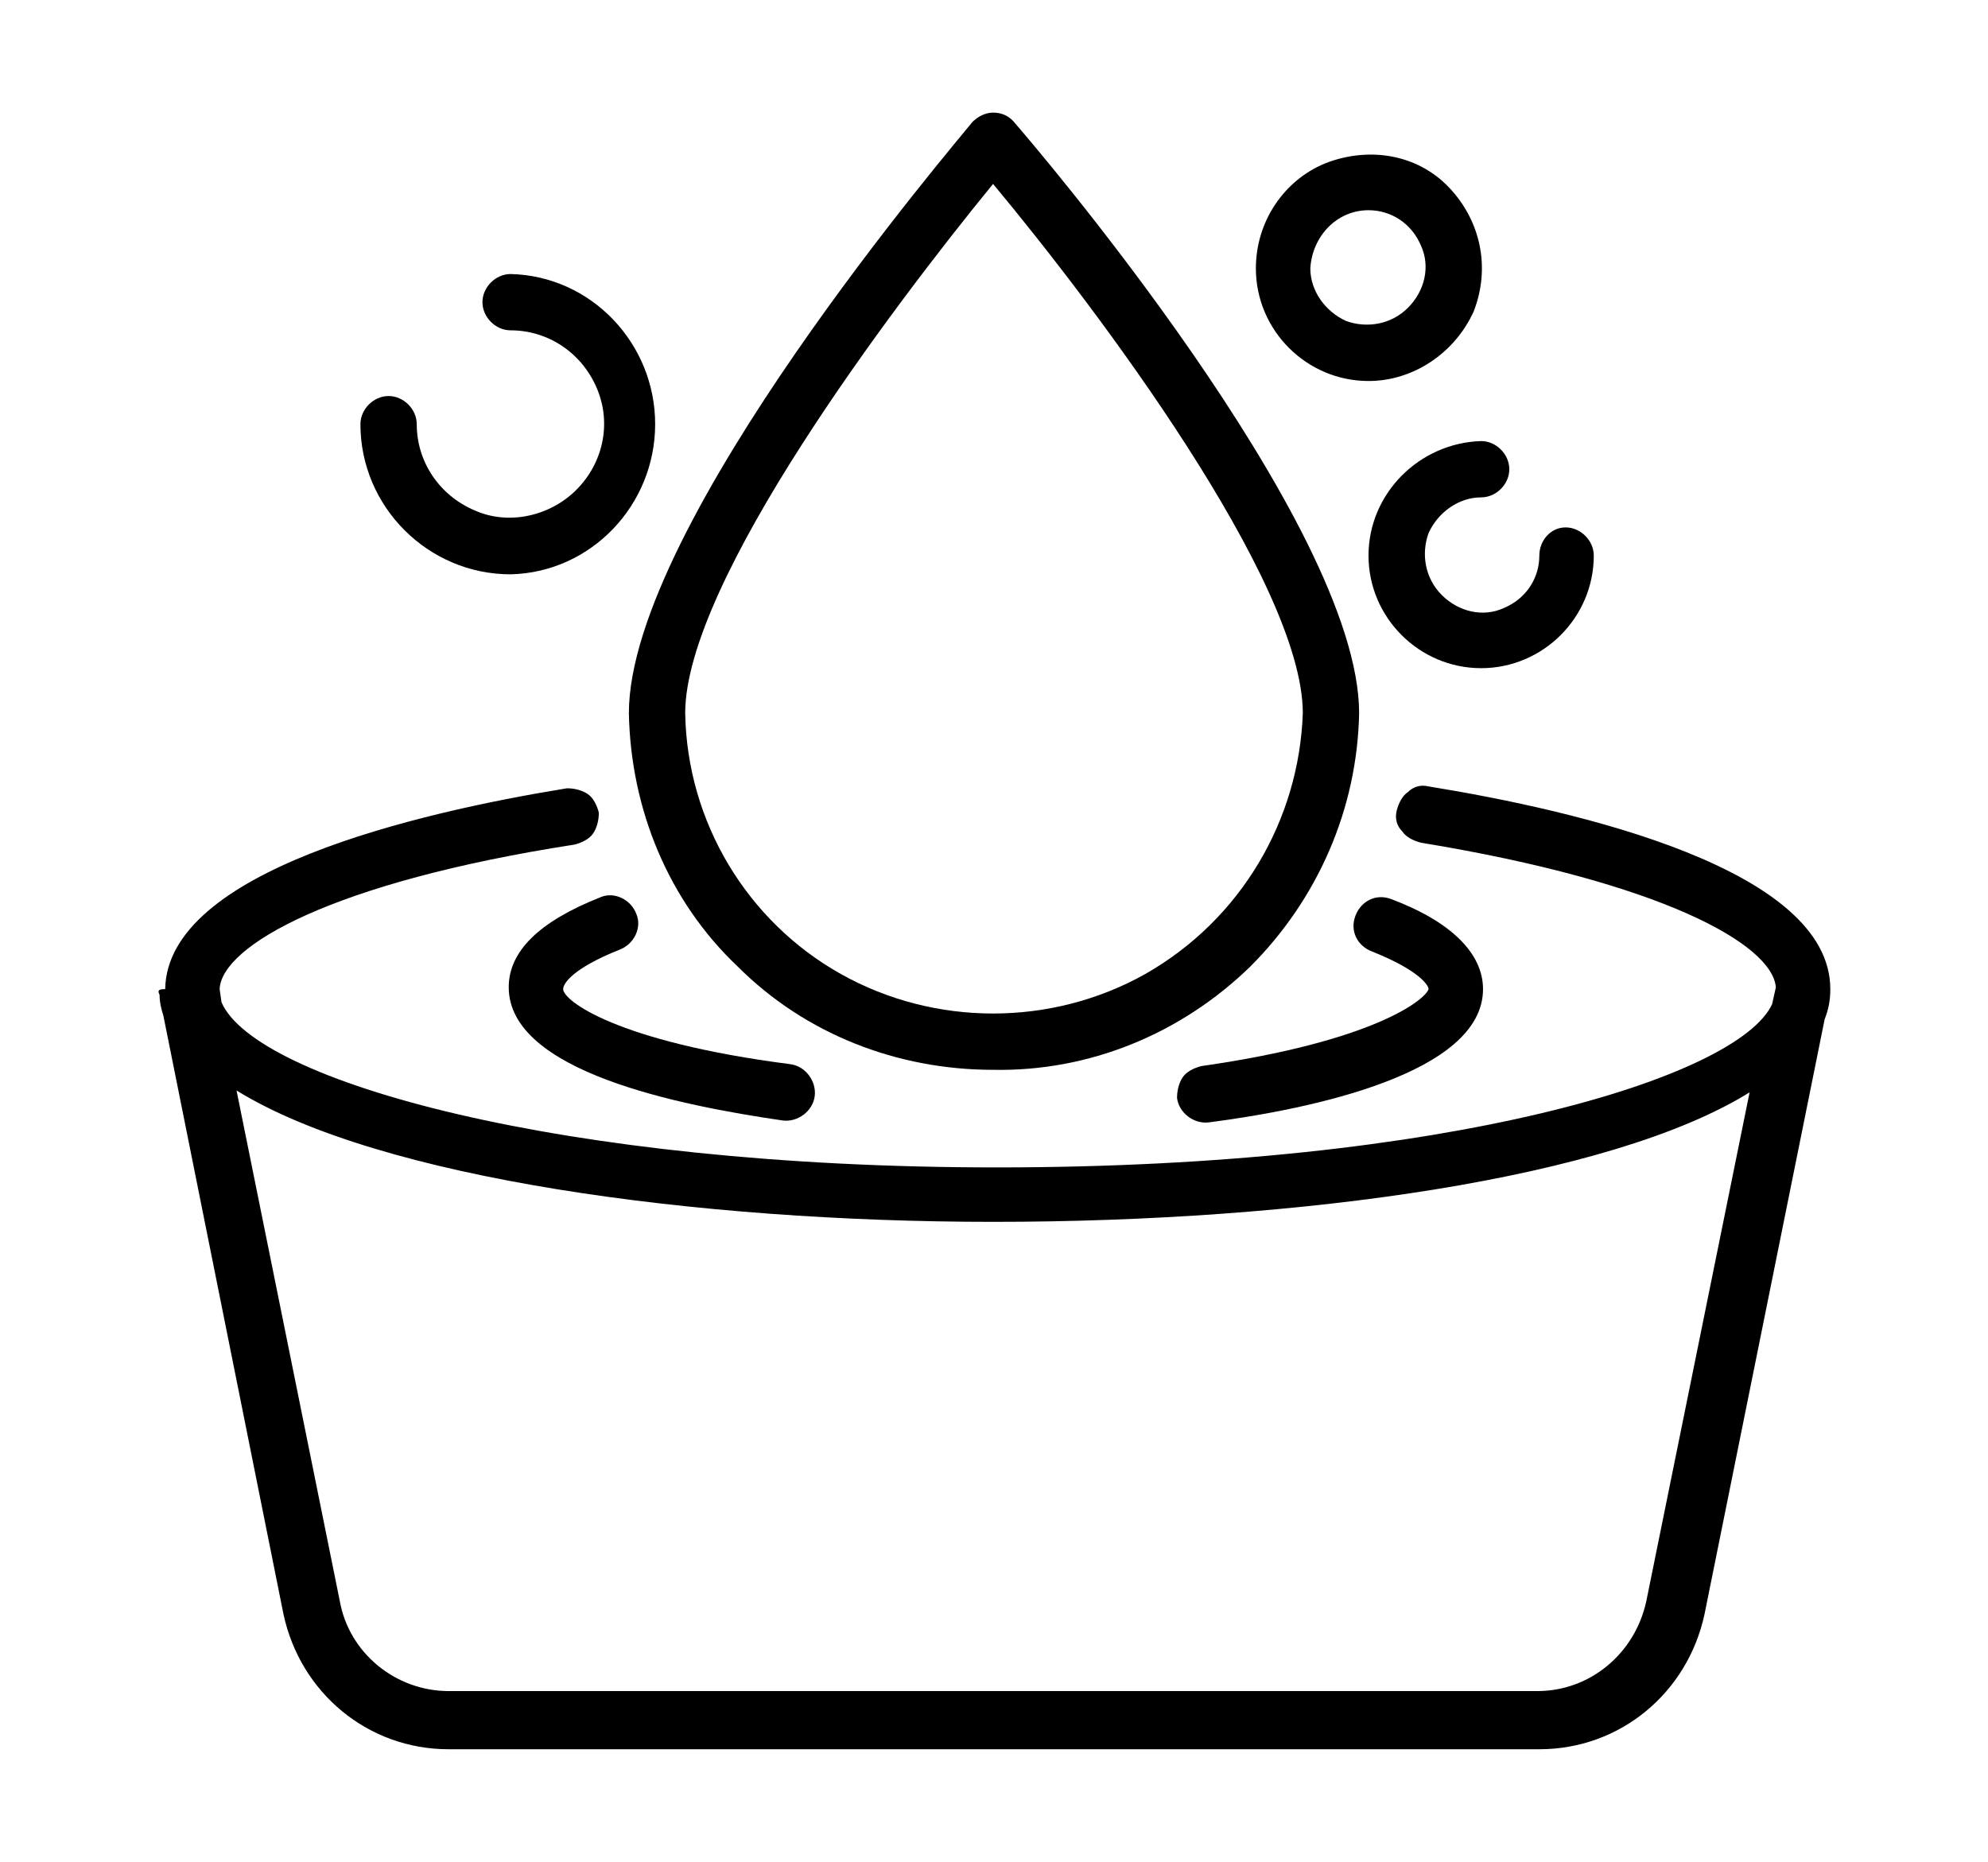
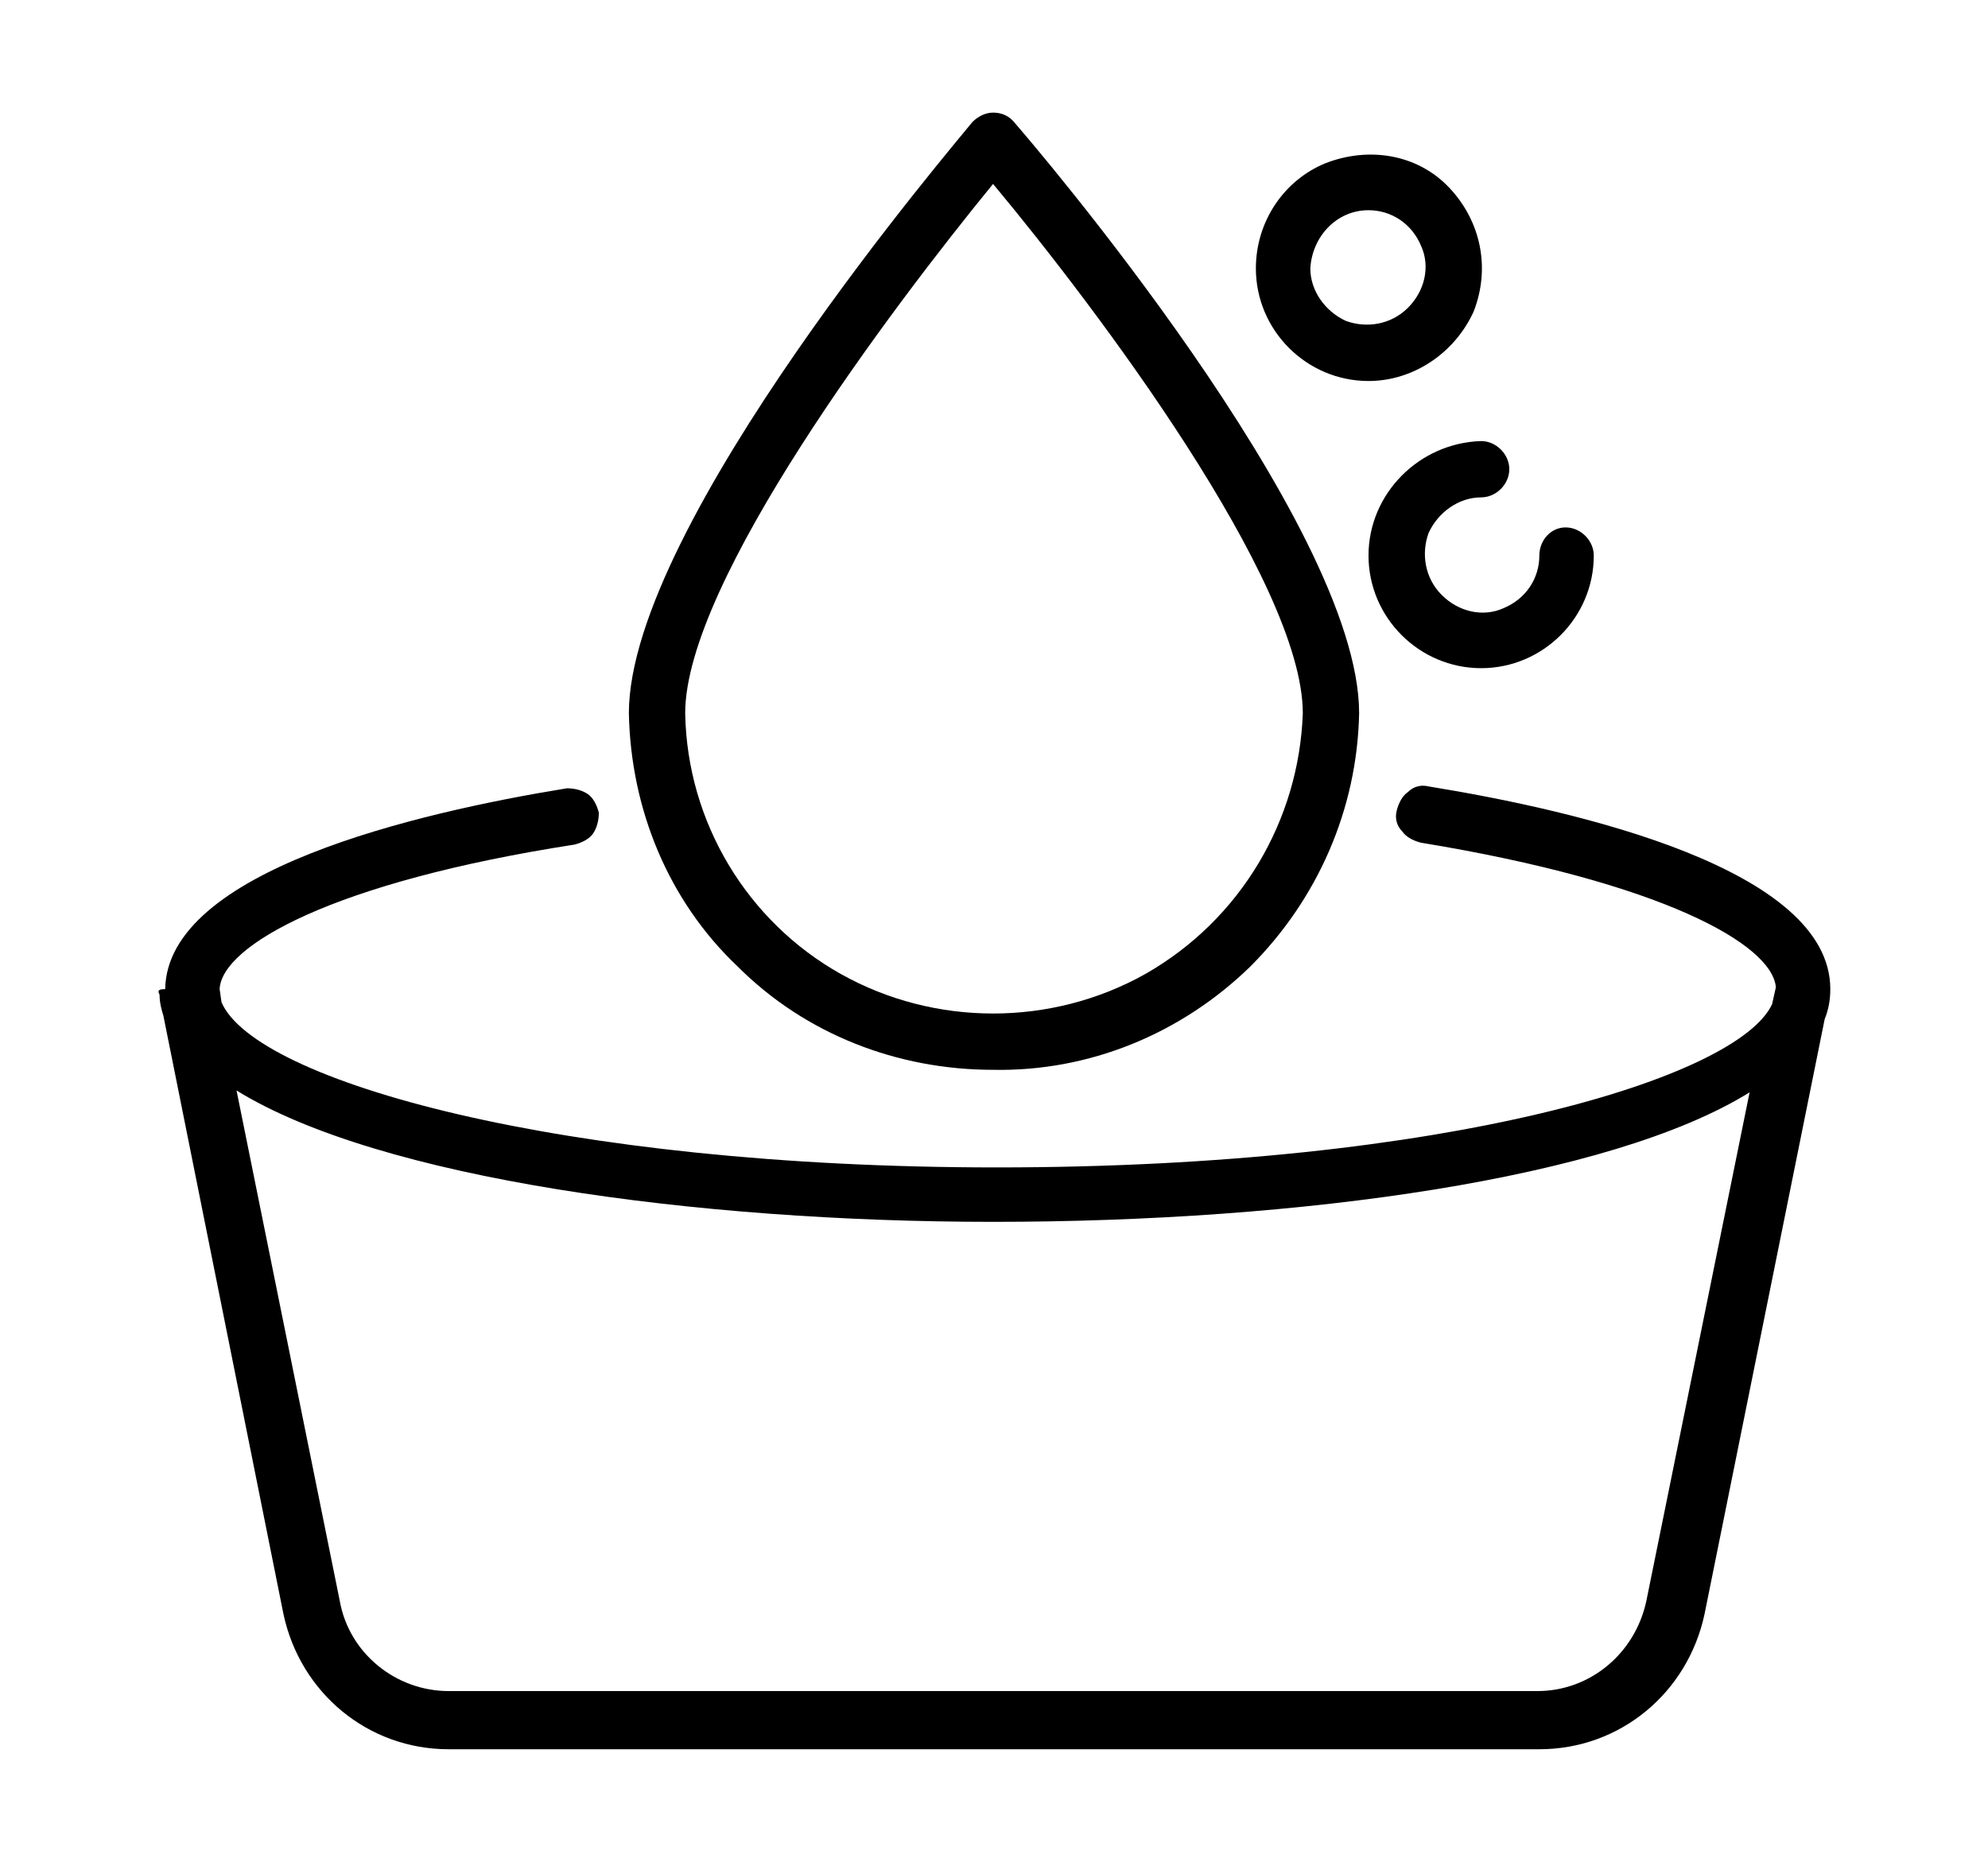
<svg xmlns="http://www.w3.org/2000/svg" version="1.1" id="Layer_1" x="0px" y="0px" viewBox="0 0 105.9 99.2" style="enable-background:new 0 0 105.9 99.2;" xml:space="preserve">
  <g>
    <path d="M8.5,53L8.5,53c0,0.4,0.1,0.8,0.2,1.1L15.1,86c0.9,4.2,4.5,7.2,8.8,7.2H82c4.3,0,7.9-3,8.8-7.2l6.4-31.7   c0.2-0.5,0.3-1,0.3-1.6c0-6.4-13.4-9.5-21.4-10.8v0c-0.4-0.1-0.8,0-1.1,0.3c-0.3,0.2-0.5,0.6-0.6,1c-0.1,0.4,0,0.8,0.3,1.1   c0.2,0.3,0.6,0.5,1,0.6c12.8,2.1,18.7,5.4,18.9,7.7l-0.2,0.9c-1.8,3.9-17.2,8.7-41.3,8.7c-23.2,0-39.5-4.6-41.3-8.8l-0.1-0.7   c0.1-2.3,6-5.7,18.9-7.7c0.4-0.1,0.8-0.3,1-0.6c0.2-0.3,0.3-0.7,0.3-1.1c-0.1-0.4-0.3-0.8-0.6-1c-0.3-0.2-0.7-0.3-1.1-0.3   c-8,1.3-21.3,4.4-21.4,10.7C8.4,52.7,8.4,52.8,8.5,53L8.5,53z M52.9,65.1c16.4,0,32.9-2.3,40.3-6.9l-5.5,27.1   c-0.6,2.8-3,4.8-5.8,4.8H23.9c-2.8,0-5.3-2-5.8-4.8l-5.5-27.2C20.2,62.8,37.1,65.1,52.9,65.1L52.9,65.1z" />
    <path d="M52.9,57c5.1,0.1,10-1.9,13.7-5.5c3.6-3.6,5.7-8.4,5.8-13.5c0-10.1-17.6-30.6-18.3-31.4C53.8,6.2,53.4,6,52.9,6   c-0.4,0-0.8,0.2-1.1,0.5C51.1,7.4,33.5,27.9,33.5,38c0.1,5.1,2.1,10,5.8,13.5C42.9,55.1,47.8,57,52.9,57L52.9,57z M52.9,9.8   C58.4,16.4,69.4,31,69.4,38C69.2,43.7,66.1,49,61,51.9c-5,2.8-11.2,2.8-16.2,0c-5-2.8-8.2-8.1-8.3-13.9C36.5,31,47.5,16.4,52.9,9.8   L52.9,9.8z" />
-     <path d="M33,50.6c0.8-0.3,1.2-1.2,0.9-1.9c-0.3-0.8-1.2-1.2-1.9-0.9c-3.3,1.3-4.9,2.9-4.9,4.8c0,4.5,9.1,6.3,14.6,7.1v0   c0.8,0.1,1.6-0.5,1.7-1.3c0.1-0.8-0.5-1.6-1.3-1.7C32.8,55.5,30,53.3,30,52.7C30,52.4,30.5,51.6,33,50.6L33,50.6z" />
-     <path d="M64,56.8c-0.4,0.1-0.8,0.3-1,0.6c-0.2,0.3-0.3,0.7-0.3,1.1c0.1,0.8,0.9,1.4,1.7,1.3c5.4-0.7,14.6-2.6,14.6-7.1   c0-1.9-1.7-3.6-4.9-4.8v0c-0.8-0.3-1.6,0.1-1.9,0.9c-0.3,0.8,0.1,1.6,0.9,1.9c2.5,1,3,1.8,3,2C75.9,53.3,73.1,55.5,64,56.8L64,56.8   z" />
-     <path d="M27.2,30.6c4.3-0.1,7.7-3.7,7.7-8s-3.4-7.9-7.7-8c-0.8,0-1.5,0.7-1.5,1.5c0,0.8,0.7,1.5,1.5,1.5c2,0,3.8,1.2,4.6,3.1   c0.8,1.9,0.3,4-1.1,5.4c-1.4,1.4-3.6,1.9-5.4,1.1c-1.9-0.8-3.1-2.6-3.1-4.6c0-0.8-0.7-1.5-1.5-1.5s-1.5,0.7-1.5,1.5   C19.2,27,22.8,30.6,27.2,30.6L27.2,30.6z" />
    <path d="M72.9,29.6c0,3.3,2.7,6,6,6s6-2.7,6-6c0-0.8-0.7-1.5-1.5-1.5S82,28.8,82,29.6c0,1.2-0.7,2.3-1.9,2.8   c-1.1,0.5-2.4,0.2-3.3-0.7c-0.9-0.9-1.1-2.2-0.7-3.3c0.5-1.1,1.6-1.9,2.8-1.9c0.8,0,1.5-0.7,1.5-1.5s-0.7-1.5-1.5-1.5   C75.6,23.6,72.9,26.3,72.9,29.6L72.9,29.6z" />
    <path d="M72.9,20.3c2.4,0,4.6-1.5,5.6-3.7c0.9-2.3,0.4-4.8-1.3-6.6s-4.3-2.2-6.6-1.3c-2.2,0.9-3.7,3.1-3.7,5.6   C66.9,17.6,69.6,20.3,72.9,20.3L72.9,20.3z M72.9,11.2L72.9,11.2c1.2,0,2.3,0.7,2.8,1.9c0.5,1.1,0.2,2.4-0.7,3.3   c-0.9,0.9-2.2,1.1-3.3,0.7c-1.1-0.5-1.9-1.6-1.9-2.8C69.9,12.6,71.2,11.2,72.9,11.2L72.9,11.2z" />
  </g>
</svg>